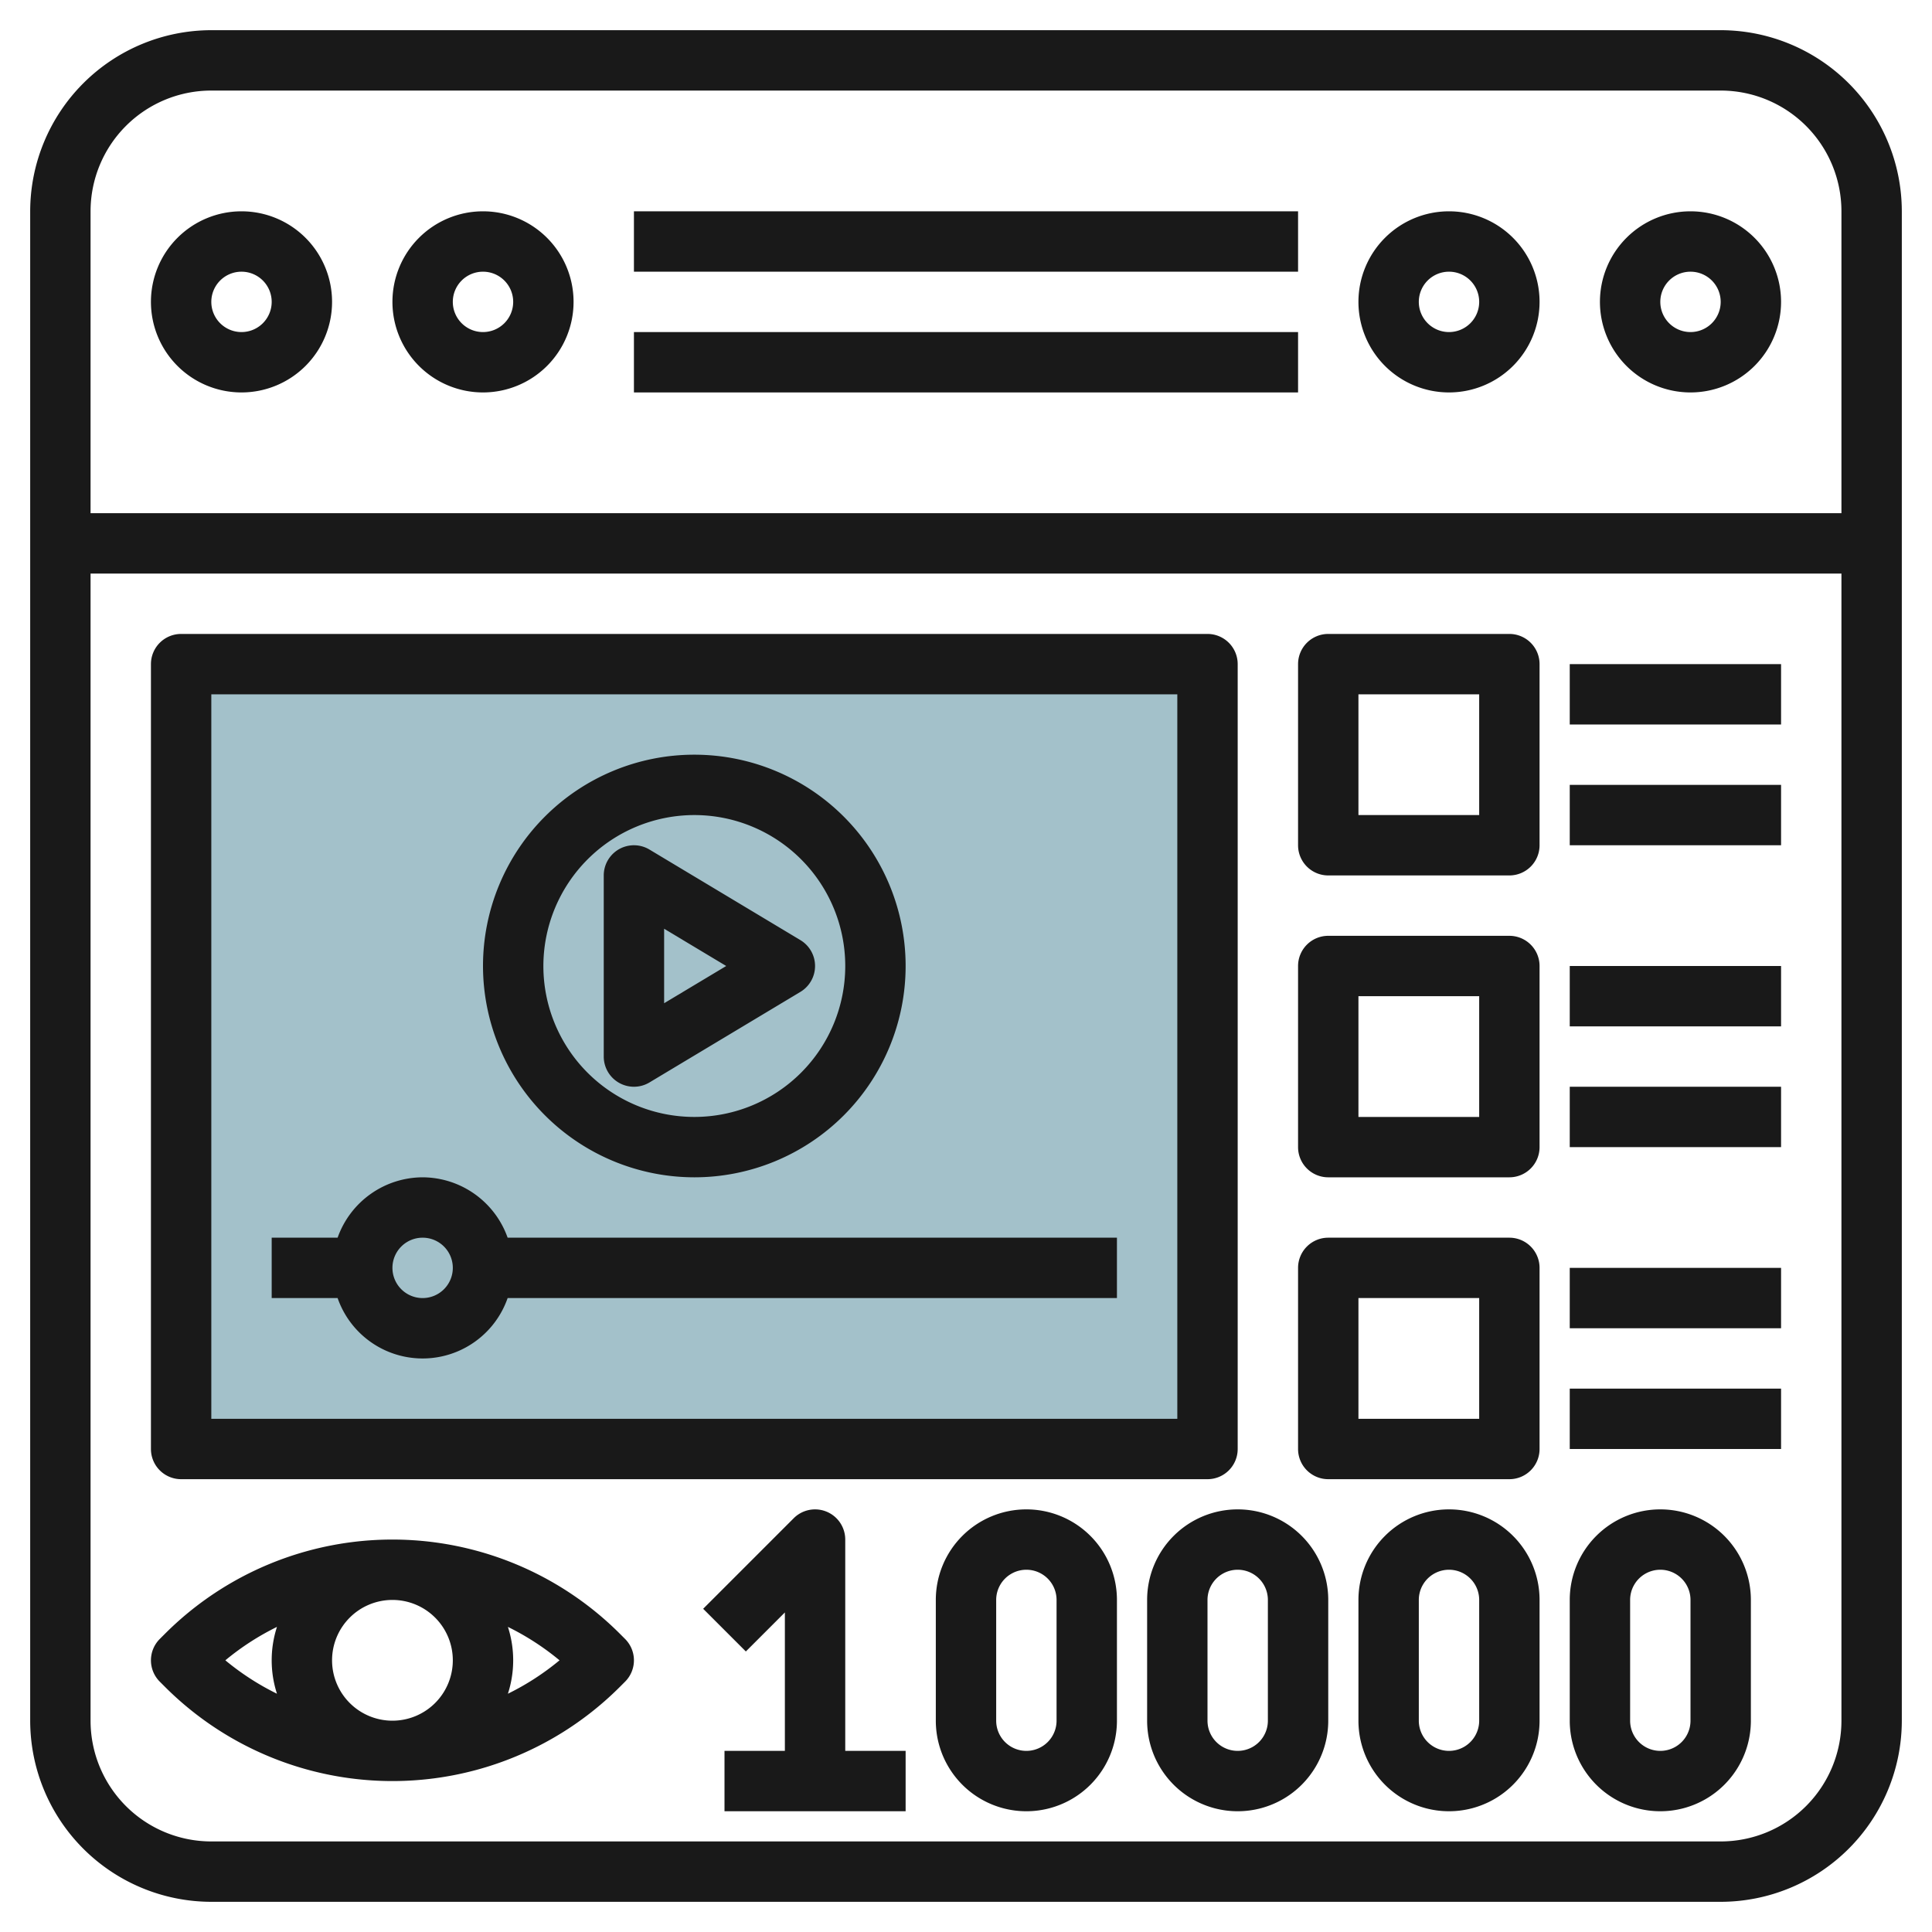
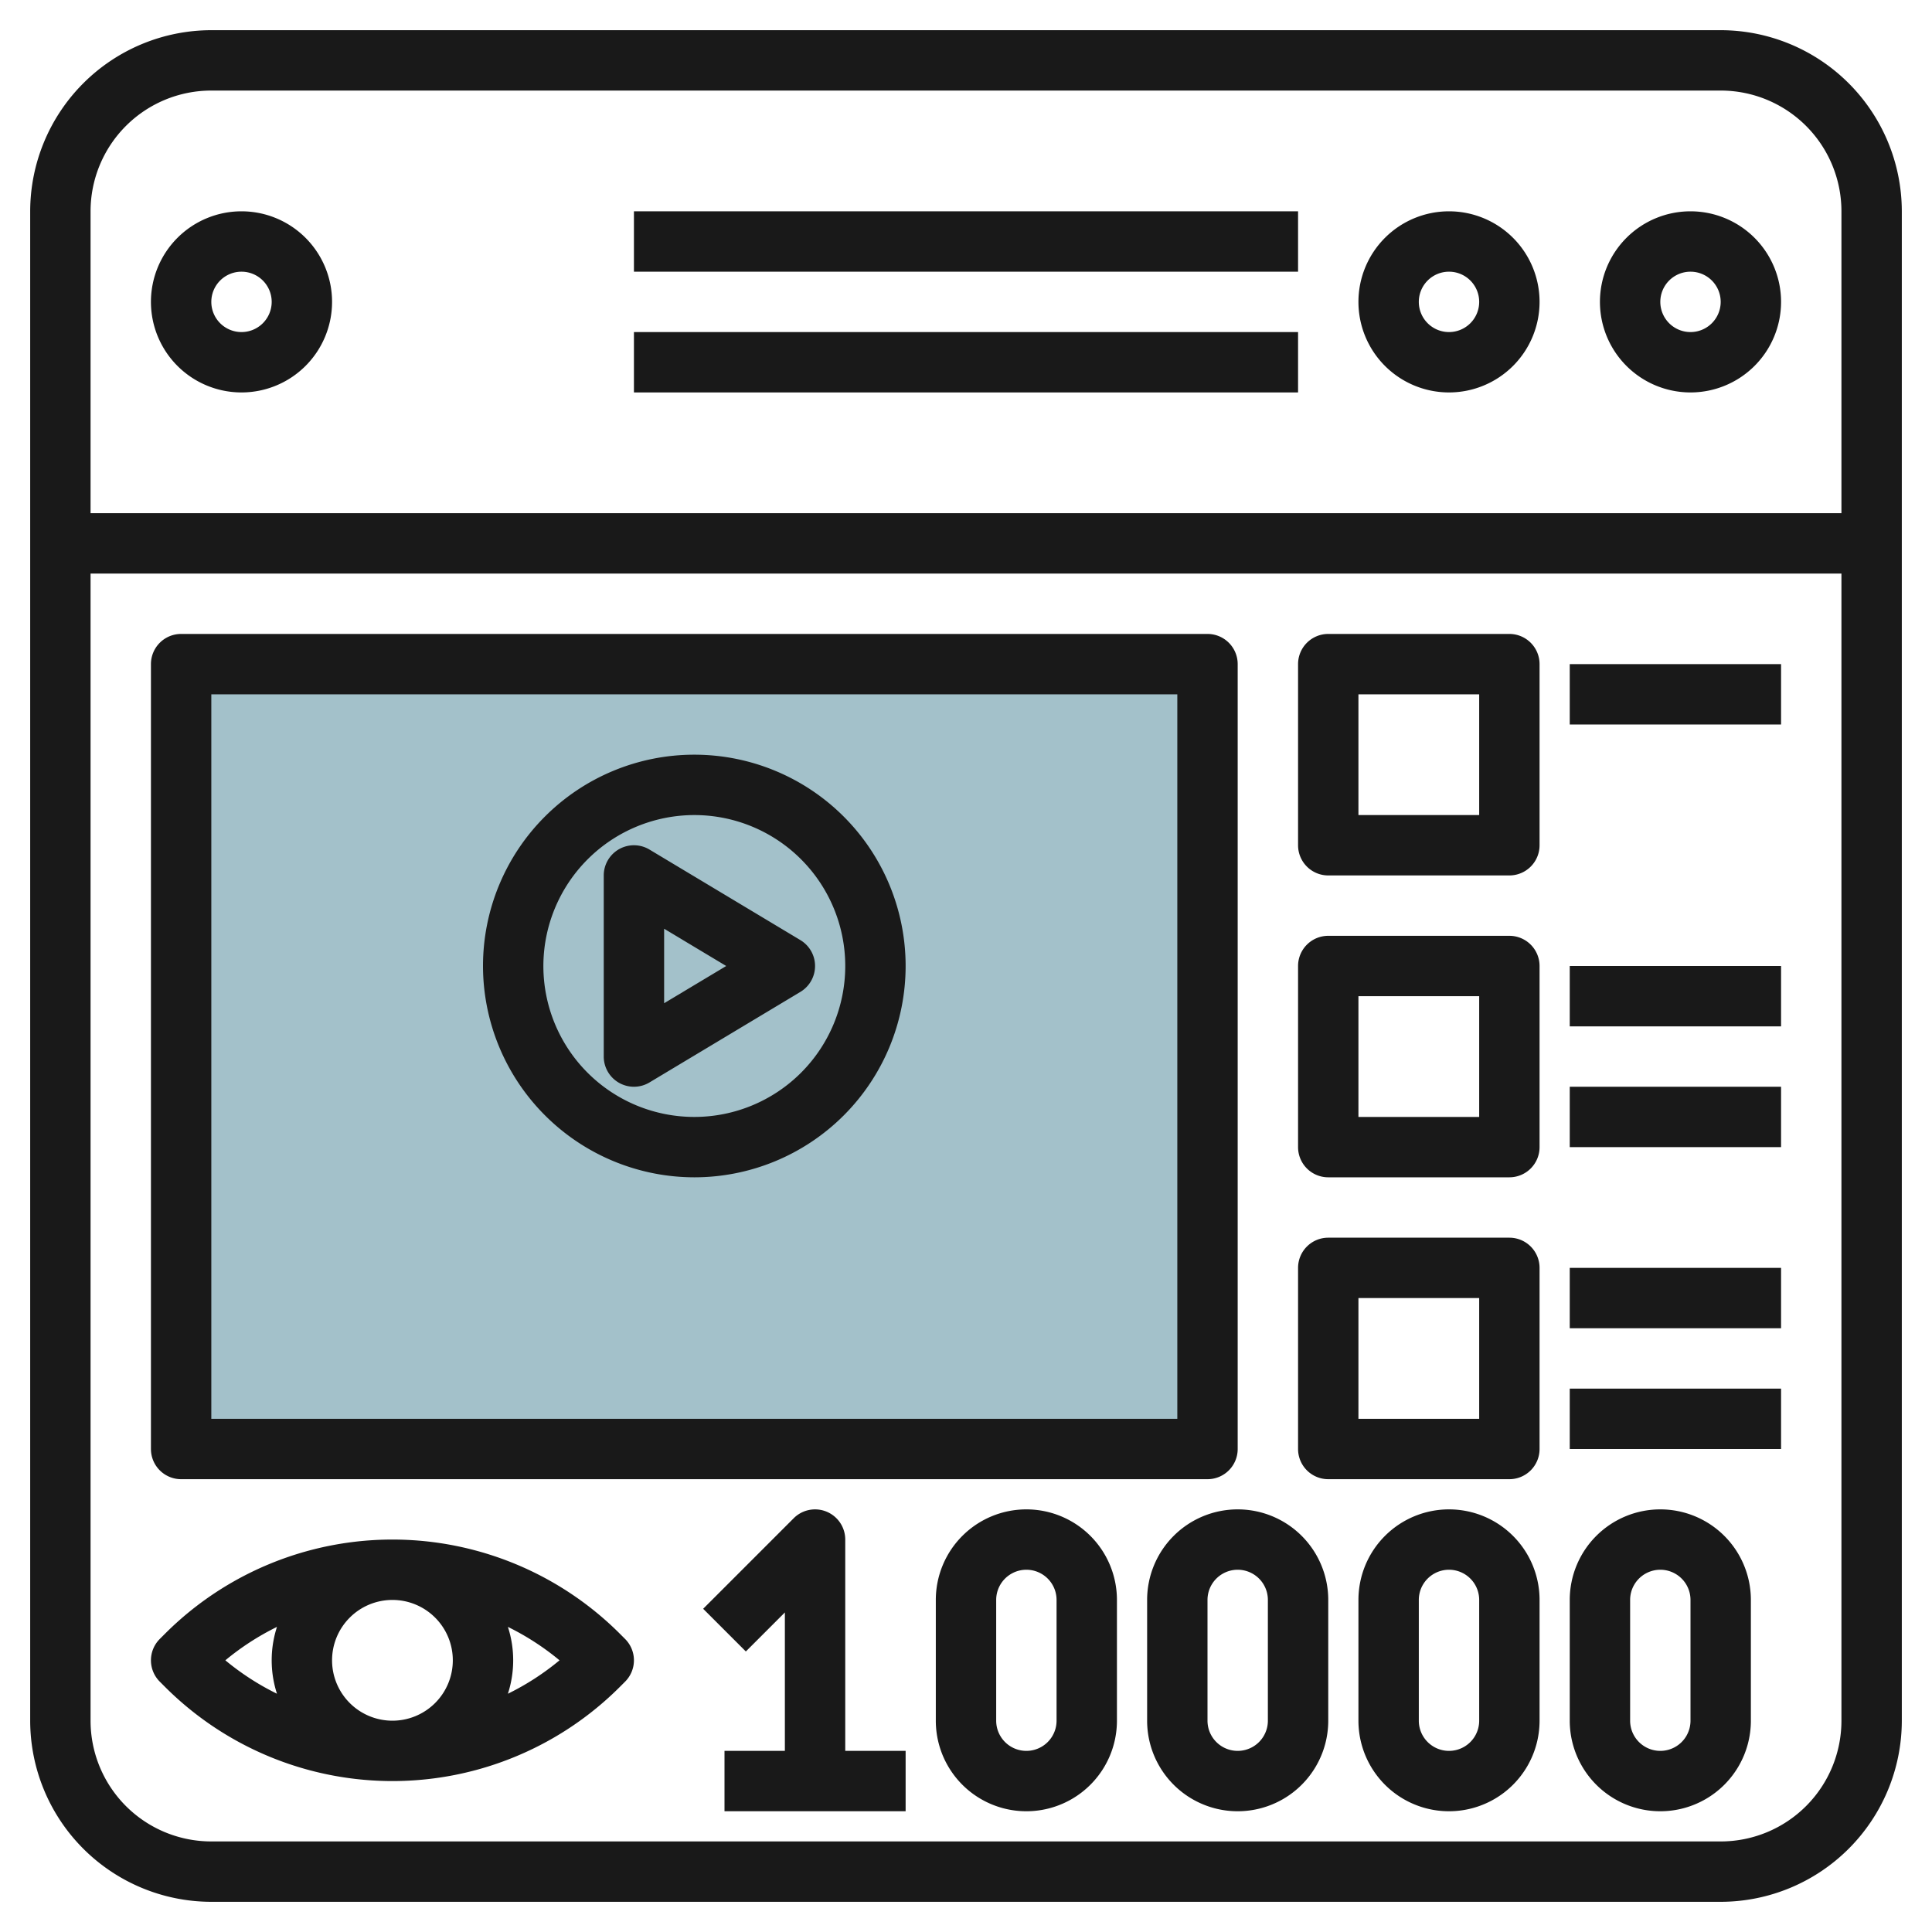
<svg xmlns="http://www.w3.org/2000/svg" id="Layer_3" height="512" viewBox="0 0 64 64" width="512" data-name="Layer 3">
  <path d="m6 22h34v26h-34z" fill="#a3c1ca" />
  <g fill="#191919">
    <path d="m57 1h-50a6.006 6.006 0 0 0 -6 6v50a6.006 6.006 0 0 0 6 6h50a6.006 6.006 0 0 0 6-6v-50a6.006 6.006 0 0 0 -6-6zm-50 2h50a4 4 0 0 1 4 4v10h-58v-10a4 4 0 0 1 4-4zm50 58h-50a4 4 0 0 1 -4-4v-38h58v38a4 4 0 0 1 -4 4z" />
    <path d="m8 13a3 3 0 1 0 -3-3 3 3 0 0 0 3 3zm0-4a1 1 0 1 1 -1 1 1 1 0 0 1 1-1z" />
-     <path d="m16 13a3 3 0 1 0 -3-3 3 3 0 0 0 3 3zm0-4a1 1 0 1 1 -1 1 1 1 0 0 1 1-1z" />
    <path d="m56 13a3 3 0 1 0 -3-3 3 3 0 0 0 3 3zm0-4a1 1 0 1 1 -1 1 1 1 0 0 1 1-1z" />
    <path d="m48 13a3 3 0 1 0 -3-3 3 3 0 0 0 3 3zm0-4a1 1 0 1 1 -1 1 1 1 0 0 1 1-1z" />
    <path d="m21 7h22v2h-22z" />
    <path d="m21 11h22v2h-22z" />
    <path d="m6 49h34a1 1 0 0 0 1-1v-26a1 1 0 0 0 -1-1h-34a1 1 0 0 0 -1 1v26a1 1 0 0 0 1 1zm1-26h32v24h-32z" />
-     <path d="m14 39a3 3 0 0 0 -2.816 2h-2.184v2h2.184a2.982 2.982 0 0 0 5.632 0h20.184v-2h-20.184a3 3 0 0 0 -2.816-2zm0 4a1 1 0 1 1 1-1 1 1 0 0 1 -1 1z" />
    <path d="m23 39a7 7 0 1 0 -7-7 7.009 7.009 0 0 0 7 7zm0-12a5 5 0 1 1 -5 5 5.006 5.006 0 0 1 5-5z" />
    <path d="m20.507 35.87a1 1 0 0 0 1.008-.013l5-3a1 1 0 0 0 0-1.714l-5-3a1 1 0 0 0 -1.515.857v6a1 1 0 0 0 .507.87zm1.493-5.104 2.057 1.234-2.057 1.233z" />
    <path d="m20.535 54.121a10.656 10.656 0 0 0 -15.07 0l-.172.172a1 1 0 0 0 0 1.414l.172.172a10.656 10.656 0 0 0 15.07 0l.172-.172a1 1 0 0 0 0-1.414zm-5.535.879a2 2 0 1 1 -2-2 2 2 0 0 1 2 2zm-5.825-1.107a3.589 3.589 0 0 0 0 2.214 8.635 8.635 0 0 1 -1.71-1.107 8.635 8.635 0 0 1 1.71-1.107zm7.65 2.214a3.589 3.589 0 0 0 0-2.214 8.635 8.635 0 0 1 1.71 1.107 8.635 8.635 0 0 1 -1.71 1.107z" />
    <path d="m50 21h-6a1 1 0 0 0 -1 1v6a1 1 0 0 0 1 1h6a1 1 0 0 0 1-1v-6a1 1 0 0 0 -1-1zm-1 6h-4v-4h4z" />
    <path d="m50 31h-6a1 1 0 0 0 -1 1v6a1 1 0 0 0 1 1h6a1 1 0 0 0 1-1v-6a1 1 0 0 0 -1-1zm-1 6h-4v-4h4z" />
    <path d="m50 41h-6a1 1 0 0 0 -1 1v6a1 1 0 0 0 1 1h6a1 1 0 0 0 1-1v-6a1 1 0 0 0 -1-1zm-1 6h-4v-4h4z" />
    <path d="m52 22h7v2h-7z" />
-     <path d="m52 26h7v2h-7z" />
    <path d="m52 32h7v2h-7z" />
    <path d="m52 36h7v2h-7z" />
    <path d="m52 42h7v2h-7z" />
    <path d="m52 46h7v2h-7z" />
    <path d="m28 51a1 1 0 0 0 -1.707-.707l-3 3 1.414 1.414 1.293-1.293v4.586h-2v2h6v-2h-2z" />
    <path d="m34 50a3 3 0 0 0 -3 3v4a3 3 0 0 0 6 0v-4a3 3 0 0 0 -3-3zm1 7a1 1 0 0 1 -2 0v-4a1 1 0 0 1 2 0z" />
    <path d="m41 50a3 3 0 0 0 -3 3v4a3 3 0 0 0 6 0v-4a3 3 0 0 0 -3-3zm1 7a1 1 0 0 1 -2 0v-4a1 1 0 0 1 2 0z" />
    <path d="m48 50a3 3 0 0 0 -3 3v4a3 3 0 0 0 6 0v-4a3 3 0 0 0 -3-3zm1 7a1 1 0 0 1 -2 0v-4a1 1 0 0 1 2 0z" />
    <path d="m55 50a3 3 0 0 0 -3 3v4a3 3 0 0 0 6 0v-4a3 3 0 0 0 -3-3zm1 7a1 1 0 0 1 -2 0v-4a1 1 0 0 1 2 0z" />
  </g>
</svg>